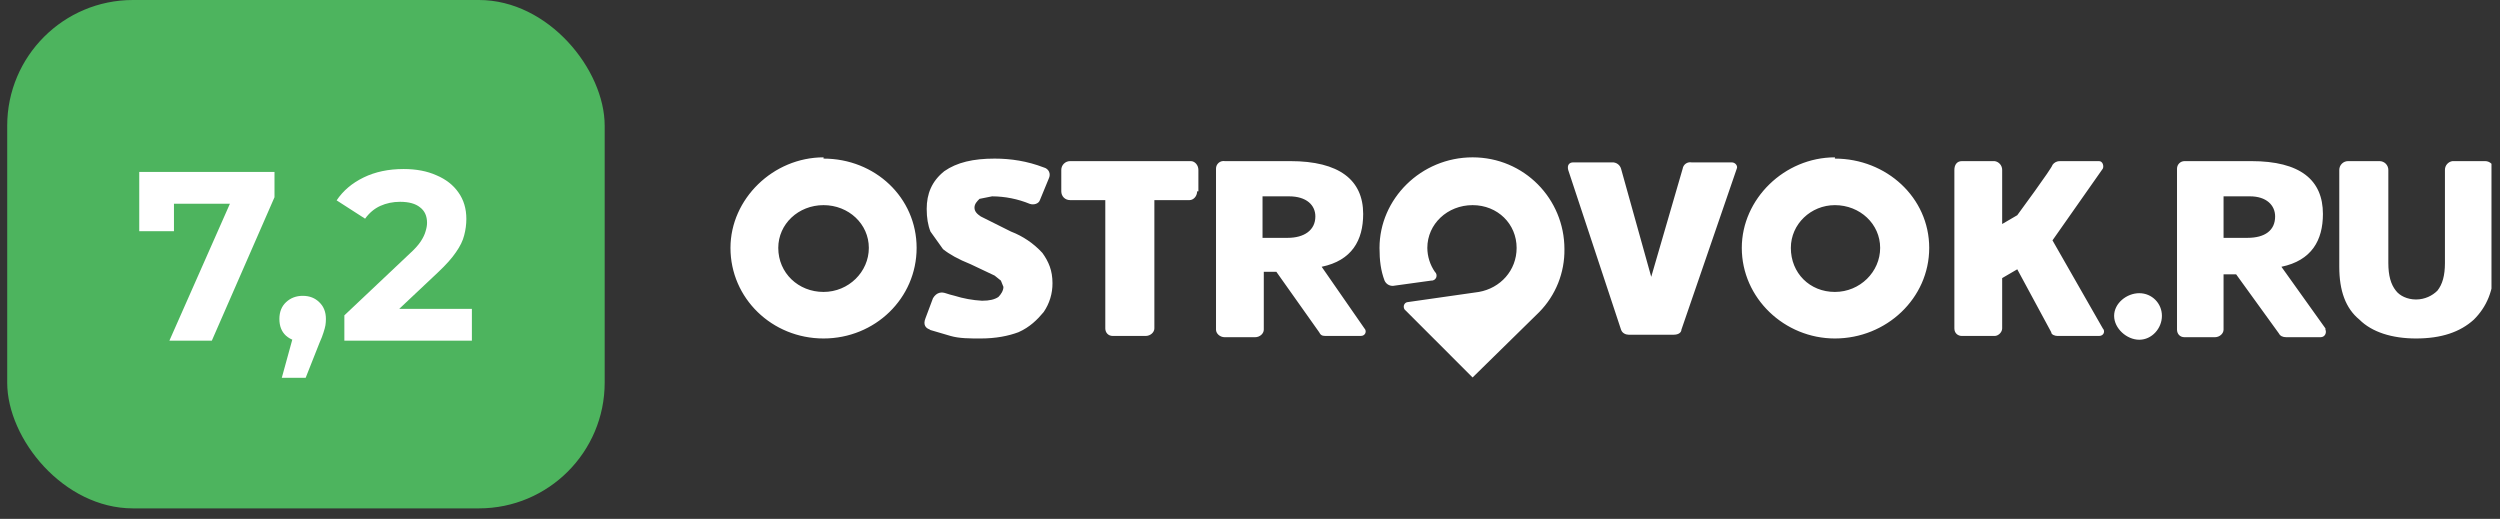
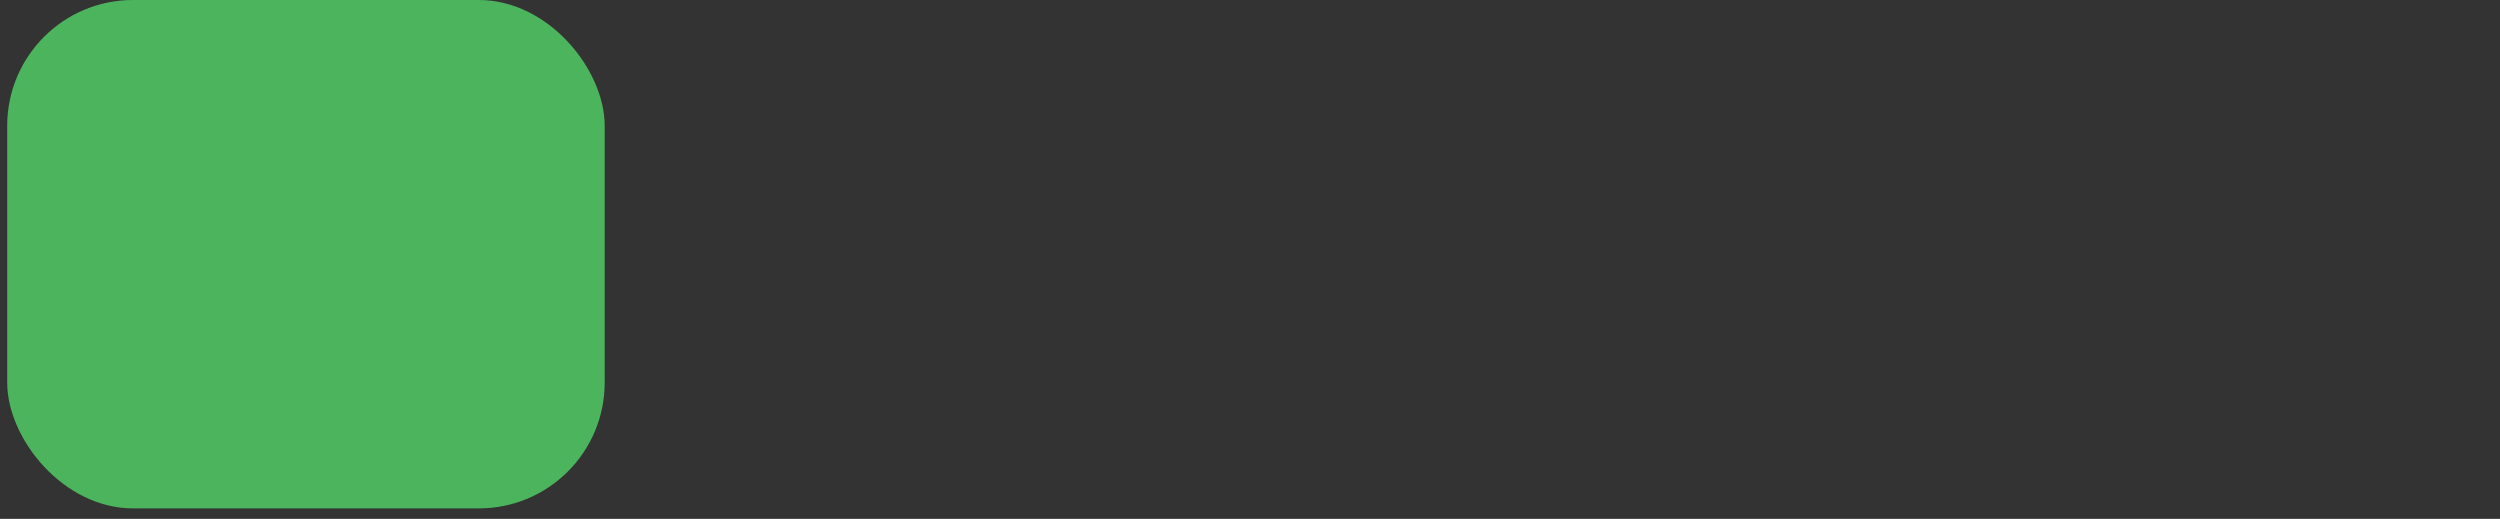
<svg xmlns="http://www.w3.org/2000/svg" width="159" height="33" viewBox="0 0 159 33" fill="none">
  <rect x="0" y="0" width="159" height="33" fill="#333333" stroke="none" />
  <rect x="0.458" width="38" height="32.333" rx="8" fill="#4DB45E" />
-   <path d="M10.773 21.667L15.097 11.884L15.741 12.958H9.96L11.064 11.792V14.706H8.856V10.934H17.458V12.544L13.472 21.667H10.773ZM17.922 24.028L18.934 20.348L19.272 21.728C18.832 21.728 18.469 21.601 18.183 21.345C17.907 21.089 17.769 20.737 17.769 20.287C17.769 19.837 17.912 19.479 18.198 19.214C18.485 18.948 18.837 18.815 19.256 18.815C19.686 18.815 20.038 18.953 20.314 19.229C20.59 19.495 20.728 19.847 20.728 20.287C20.728 20.42 20.718 20.553 20.698 20.686C20.677 20.808 20.636 20.962 20.575 21.146C20.524 21.319 20.437 21.544 20.314 21.82L19.44 24.028H17.922ZM21.901 21.667V20.057L26.041 16.147C26.368 15.851 26.608 15.585 26.762 15.35C26.915 15.114 27.017 14.9 27.068 14.706C27.13 14.511 27.16 14.332 27.16 14.169C27.16 13.74 27.012 13.412 26.716 13.188C26.43 12.953 26.005 12.835 25.443 12.835C24.993 12.835 24.574 12.922 24.186 13.096C23.808 13.269 23.485 13.54 23.22 13.908L21.41 12.743C21.819 12.13 22.392 11.644 23.128 11.286C23.864 10.928 24.712 10.75 25.673 10.75C26.47 10.75 27.166 10.883 27.758 11.148C28.361 11.404 28.827 11.767 29.154 12.237C29.491 12.707 29.66 13.269 29.66 13.924C29.66 14.271 29.614 14.619 29.522 14.966C29.44 15.304 29.266 15.661 29 16.04C28.745 16.418 28.367 16.842 27.866 17.312L24.431 20.548L23.956 19.643H30.012V21.667H21.901Z" fill="white" />
  <g clip-path="url(#clip0_55_2032)">
-     <path d="M116.698 18.567C115.098 18.567 113.898 17.367 113.898 15.767C113.898 14.247 115.178 13.047 116.698 13.047C118.298 13.047 119.578 14.247 119.578 15.767C119.578 17.287 118.298 18.567 116.698 18.567ZM116.698 10.007C113.498 10.007 110.778 12.647 110.778 15.767C110.778 18.967 113.498 21.527 116.698 21.527C119.978 21.527 122.698 18.967 122.698 15.767C122.698 12.567 119.978 10.087 116.698 10.087V10.007ZM88.698 18.167L91.017 17.847C91.085 17.853 91.153 17.838 91.211 17.803C91.269 17.769 91.315 17.717 91.342 17.654C91.368 17.592 91.374 17.523 91.359 17.457C91.344 17.391 91.309 17.331 91.257 17.287C90.949 16.84 90.782 16.31 90.778 15.767C90.778 14.247 92.058 13.047 93.657 13.047C95.257 13.047 96.457 14.247 96.457 15.767C96.457 17.207 95.418 18.327 94.058 18.567L89.578 19.207C89.257 19.207 89.177 19.607 89.418 19.767L93.657 24.007L97.897 19.847C98.415 19.319 98.823 18.693 99.098 18.007C99.372 17.32 99.508 16.586 99.498 15.847C99.498 12.647 96.938 10.007 93.657 10.007C90.377 10.007 87.737 12.647 87.737 15.767C87.737 16.567 87.817 17.207 88.058 17.847C88.11 17.966 88.203 18.064 88.32 18.122C88.437 18.181 88.57 18.197 88.698 18.167ZM124.778 21.367H126.858C127.098 21.367 127.338 21.127 127.338 20.887V17.687L128.298 17.127L130.458 21.127C130.458 21.287 130.698 21.367 130.858 21.367H133.498C133.818 21.367 133.898 21.047 133.738 20.887L130.538 15.287L133.738 10.727C133.818 10.567 133.738 10.247 133.498 10.247H131.018C130.924 10.243 130.831 10.264 130.747 10.306C130.663 10.348 130.591 10.41 130.538 10.487C130.538 10.647 128.298 13.687 128.298 13.687L127.338 14.247V10.807C127.339 10.671 127.291 10.54 127.203 10.437C127.114 10.334 126.992 10.266 126.858 10.247H124.778C124.458 10.247 124.298 10.487 124.298 10.807V20.887C124.298 21.207 124.538 21.367 124.778 21.367ZM158.058 10.247H155.978C155.843 10.266 155.721 10.334 155.632 10.437C155.544 10.54 155.496 10.671 155.498 10.807V16.727C155.498 17.527 155.338 18.087 155.018 18.487C154.698 18.807 154.218 19.047 153.658 19.047C153.098 19.047 152.618 18.807 152.378 18.487C152.058 18.087 151.898 17.527 151.898 16.727V10.807C151.898 10.658 151.839 10.516 151.734 10.411C151.628 10.306 151.486 10.247 151.338 10.247H149.338C149.189 10.247 149.047 10.306 148.942 10.411C148.837 10.516 148.778 10.658 148.778 10.807V16.967C148.778 18.487 149.178 19.607 150.058 20.327C150.858 21.127 152.138 21.527 153.658 21.527C155.258 21.527 156.458 21.127 157.338 20.327C158.138 19.527 158.618 18.487 158.618 16.967V10.807C158.618 10.658 158.559 10.516 158.454 10.411C158.348 10.306 158.206 10.247 158.058 10.247ZM137.498 20.087C137.498 19.287 136.858 18.647 136.058 18.647C135.258 18.647 134.458 19.287 134.458 20.087C134.458 20.887 135.258 21.607 136.058 21.607C136.858 21.607 137.498 20.887 137.498 20.087ZM142.938 15.127H141.418V12.487H143.098C144.138 12.487 144.698 13.047 144.698 13.767C144.698 14.647 144.058 15.127 142.938 15.127ZM147.898 20.887L145.098 16.967C147.018 16.567 147.738 15.287 147.738 13.607C147.738 11.447 146.298 10.247 143.178 10.247H138.938C138.81 10.247 138.688 10.297 138.598 10.387C138.508 10.477 138.458 10.6 138.458 10.727V20.967C138.458 21.207 138.618 21.447 138.938 21.447H140.858C141.178 21.447 141.418 21.207 141.418 20.967V17.447H142.218L144.938 21.207C145.018 21.367 145.178 21.447 145.418 21.447H147.578C147.898 21.447 147.978 21.127 147.898 20.967V20.887ZM80.377 12.487H81.978C83.097 12.487 83.657 13.047 83.657 13.767C83.657 14.647 82.938 15.127 81.897 15.127H80.297V12.487H80.377ZM80.377 17.287H81.177L83.897 21.127C83.978 21.287 84.058 21.367 84.297 21.367H86.537C86.858 21.367 86.938 21.047 86.778 20.887L84.058 16.967C85.978 16.567 86.698 15.287 86.698 13.607C86.698 11.447 85.177 10.247 82.058 10.247H77.897C77.828 10.235 77.757 10.239 77.689 10.258C77.621 10.276 77.558 10.31 77.505 10.356C77.452 10.402 77.409 10.459 77.38 10.523C77.351 10.587 77.337 10.656 77.338 10.727V20.967C77.338 21.207 77.578 21.447 77.897 21.447H79.817C80.138 21.447 80.377 21.207 80.377 20.967V17.447V17.287ZM52.377 18.567C50.778 18.567 49.498 17.367 49.498 15.767C49.498 14.247 50.778 13.047 52.377 13.047C53.977 13.047 55.258 14.247 55.258 15.767C55.258 17.287 53.977 18.567 52.377 18.567ZM52.377 10.007C49.178 10.007 46.458 12.647 46.458 15.767C46.458 18.967 49.097 21.527 52.377 21.527C55.657 21.527 58.297 18.967 58.297 15.767C58.297 12.567 55.657 10.087 52.377 10.087V10.007ZM59.097 20.967L60.458 21.367C61.017 21.527 61.657 21.527 62.377 21.527C63.337 21.527 64.138 21.367 64.778 21.127C65.498 20.807 65.978 20.327 66.377 19.847C66.749 19.305 66.944 18.663 66.938 18.007C66.938 17.207 66.698 16.647 66.297 16.087C65.745 15.485 65.06 15.019 64.297 14.727L62.377 13.767C62.138 13.607 61.977 13.447 61.977 13.207C61.977 12.967 62.138 12.807 62.297 12.647L63.097 12.487C63.921 12.491 64.736 12.654 65.498 12.967C65.737 13.047 66.058 12.967 66.138 12.727L66.698 11.367C66.858 11.047 66.698 10.727 66.377 10.647C65.338 10.247 64.297 10.087 63.258 10.087C61.898 10.087 60.858 10.327 60.057 10.887C59.258 11.527 58.938 12.327 58.938 13.287C58.938 13.847 59.017 14.327 59.178 14.727L59.977 15.847C60.377 16.167 60.938 16.487 61.737 16.807L63.258 17.527L63.657 17.847L63.818 18.247C63.818 18.487 63.657 18.727 63.498 18.887C63.258 19.047 62.938 19.127 62.458 19.127C61.86 19.094 61.269 18.986 60.697 18.807C60.508 18.763 60.321 18.709 60.138 18.647C59.898 18.567 59.578 18.567 59.337 18.967L58.858 20.247C58.697 20.647 58.858 20.887 59.178 20.967H59.097ZM106.938 20.967L110.458 10.727C110.538 10.567 110.378 10.327 110.138 10.327H107.578C107.514 10.315 107.45 10.317 107.387 10.331C107.324 10.345 107.265 10.371 107.213 10.409C107.161 10.446 107.117 10.493 107.083 10.548C107.049 10.603 107.027 10.663 107.018 10.727L105.018 17.607L103.098 10.727C103.062 10.607 102.988 10.503 102.886 10.431C102.785 10.358 102.662 10.322 102.538 10.327H100.058C99.817 10.327 99.657 10.487 99.737 10.807L103.098 20.967C103.178 21.207 103.418 21.287 103.578 21.287H106.458C106.778 21.287 106.938 21.127 106.938 20.967ZM76.218 12.167V10.807C76.218 10.487 75.978 10.247 75.737 10.247H68.058C67.909 10.247 67.767 10.306 67.662 10.411C67.556 10.516 67.498 10.658 67.498 10.807V12.167C67.498 12.487 67.737 12.727 68.058 12.727H70.297V20.887C70.297 21.127 70.457 21.367 70.778 21.367H72.858C73.177 21.367 73.418 21.127 73.418 20.887V12.727H75.657C75.897 12.727 76.138 12.487 76.138 12.167H76.218Z" fill="white" />
+     <path d="M116.698 18.567C115.098 18.567 113.898 17.367 113.898 15.767C113.898 14.247 115.178 13.047 116.698 13.047C118.298 13.047 119.578 14.247 119.578 15.767C119.578 17.287 118.298 18.567 116.698 18.567ZM116.698 10.007C113.498 10.007 110.778 12.647 110.778 15.767C110.778 18.967 113.498 21.527 116.698 21.527C119.978 21.527 122.698 18.967 122.698 15.767C122.698 12.567 119.978 10.087 116.698 10.087V10.007ZM88.698 18.167L91.017 17.847C91.085 17.853 91.153 17.838 91.211 17.803C91.269 17.769 91.315 17.717 91.342 17.654C91.368 17.592 91.374 17.523 91.359 17.457C91.344 17.391 91.309 17.331 91.257 17.287C90.949 16.84 90.782 16.31 90.778 15.767C90.778 14.247 92.058 13.047 93.657 13.047C95.257 13.047 96.457 14.247 96.457 15.767C96.457 17.207 95.418 18.327 94.058 18.567L89.578 19.207C89.257 19.207 89.177 19.607 89.418 19.767L93.657 24.007L97.897 19.847C98.415 19.319 98.823 18.693 99.098 18.007C99.498 12.647 96.938 10.007 93.657 10.007C90.377 10.007 87.737 12.647 87.737 15.767C87.737 16.567 87.817 17.207 88.058 17.847C88.11 17.966 88.203 18.064 88.32 18.122C88.437 18.181 88.57 18.197 88.698 18.167ZM124.778 21.367H126.858C127.098 21.367 127.338 21.127 127.338 20.887V17.687L128.298 17.127L130.458 21.127C130.458 21.287 130.698 21.367 130.858 21.367H133.498C133.818 21.367 133.898 21.047 133.738 20.887L130.538 15.287L133.738 10.727C133.818 10.567 133.738 10.247 133.498 10.247H131.018C130.924 10.243 130.831 10.264 130.747 10.306C130.663 10.348 130.591 10.41 130.538 10.487C130.538 10.647 128.298 13.687 128.298 13.687L127.338 14.247V10.807C127.339 10.671 127.291 10.54 127.203 10.437C127.114 10.334 126.992 10.266 126.858 10.247H124.778C124.458 10.247 124.298 10.487 124.298 10.807V20.887C124.298 21.207 124.538 21.367 124.778 21.367ZM158.058 10.247H155.978C155.843 10.266 155.721 10.334 155.632 10.437C155.544 10.54 155.496 10.671 155.498 10.807V16.727C155.498 17.527 155.338 18.087 155.018 18.487C154.698 18.807 154.218 19.047 153.658 19.047C153.098 19.047 152.618 18.807 152.378 18.487C152.058 18.087 151.898 17.527 151.898 16.727V10.807C151.898 10.658 151.839 10.516 151.734 10.411C151.628 10.306 151.486 10.247 151.338 10.247H149.338C149.189 10.247 149.047 10.306 148.942 10.411C148.837 10.516 148.778 10.658 148.778 10.807V16.967C148.778 18.487 149.178 19.607 150.058 20.327C150.858 21.127 152.138 21.527 153.658 21.527C155.258 21.527 156.458 21.127 157.338 20.327C158.138 19.527 158.618 18.487 158.618 16.967V10.807C158.618 10.658 158.559 10.516 158.454 10.411C158.348 10.306 158.206 10.247 158.058 10.247ZM137.498 20.087C137.498 19.287 136.858 18.647 136.058 18.647C135.258 18.647 134.458 19.287 134.458 20.087C134.458 20.887 135.258 21.607 136.058 21.607C136.858 21.607 137.498 20.887 137.498 20.087ZM142.938 15.127H141.418V12.487H143.098C144.138 12.487 144.698 13.047 144.698 13.767C144.698 14.647 144.058 15.127 142.938 15.127ZM147.898 20.887L145.098 16.967C147.018 16.567 147.738 15.287 147.738 13.607C147.738 11.447 146.298 10.247 143.178 10.247H138.938C138.81 10.247 138.688 10.297 138.598 10.387C138.508 10.477 138.458 10.6 138.458 10.727V20.967C138.458 21.207 138.618 21.447 138.938 21.447H140.858C141.178 21.447 141.418 21.207 141.418 20.967V17.447H142.218L144.938 21.207C145.018 21.367 145.178 21.447 145.418 21.447H147.578C147.898 21.447 147.978 21.127 147.898 20.967V20.887ZM80.377 12.487H81.978C83.097 12.487 83.657 13.047 83.657 13.767C83.657 14.647 82.938 15.127 81.897 15.127H80.297V12.487H80.377ZM80.377 17.287H81.177L83.897 21.127C83.978 21.287 84.058 21.367 84.297 21.367H86.537C86.858 21.367 86.938 21.047 86.778 20.887L84.058 16.967C85.978 16.567 86.698 15.287 86.698 13.607C86.698 11.447 85.177 10.247 82.058 10.247H77.897C77.828 10.235 77.757 10.239 77.689 10.258C77.621 10.276 77.558 10.31 77.505 10.356C77.452 10.402 77.409 10.459 77.38 10.523C77.351 10.587 77.337 10.656 77.338 10.727V20.967C77.338 21.207 77.578 21.447 77.897 21.447H79.817C80.138 21.447 80.377 21.207 80.377 20.967V17.447V17.287ZM52.377 18.567C50.778 18.567 49.498 17.367 49.498 15.767C49.498 14.247 50.778 13.047 52.377 13.047C53.977 13.047 55.258 14.247 55.258 15.767C55.258 17.287 53.977 18.567 52.377 18.567ZM52.377 10.007C49.178 10.007 46.458 12.647 46.458 15.767C46.458 18.967 49.097 21.527 52.377 21.527C55.657 21.527 58.297 18.967 58.297 15.767C58.297 12.567 55.657 10.087 52.377 10.087V10.007ZM59.097 20.967L60.458 21.367C61.017 21.527 61.657 21.527 62.377 21.527C63.337 21.527 64.138 21.367 64.778 21.127C65.498 20.807 65.978 20.327 66.377 19.847C66.749 19.305 66.944 18.663 66.938 18.007C66.938 17.207 66.698 16.647 66.297 16.087C65.745 15.485 65.06 15.019 64.297 14.727L62.377 13.767C62.138 13.607 61.977 13.447 61.977 13.207C61.977 12.967 62.138 12.807 62.297 12.647L63.097 12.487C63.921 12.491 64.736 12.654 65.498 12.967C65.737 13.047 66.058 12.967 66.138 12.727L66.698 11.367C66.858 11.047 66.698 10.727 66.377 10.647C65.338 10.247 64.297 10.087 63.258 10.087C61.898 10.087 60.858 10.327 60.057 10.887C59.258 11.527 58.938 12.327 58.938 13.287C58.938 13.847 59.017 14.327 59.178 14.727L59.977 15.847C60.377 16.167 60.938 16.487 61.737 16.807L63.258 17.527L63.657 17.847L63.818 18.247C63.818 18.487 63.657 18.727 63.498 18.887C63.258 19.047 62.938 19.127 62.458 19.127C61.86 19.094 61.269 18.986 60.697 18.807C60.508 18.763 60.321 18.709 60.138 18.647C59.898 18.567 59.578 18.567 59.337 18.967L58.858 20.247C58.697 20.647 58.858 20.887 59.178 20.967H59.097ZM106.938 20.967L110.458 10.727C110.538 10.567 110.378 10.327 110.138 10.327H107.578C107.514 10.315 107.45 10.317 107.387 10.331C107.324 10.345 107.265 10.371 107.213 10.409C107.161 10.446 107.117 10.493 107.083 10.548C107.049 10.603 107.027 10.663 107.018 10.727L105.018 17.607L103.098 10.727C103.062 10.607 102.988 10.503 102.886 10.431C102.785 10.358 102.662 10.322 102.538 10.327H100.058C99.817 10.327 99.657 10.487 99.737 10.807L103.098 20.967C103.178 21.207 103.418 21.287 103.578 21.287H106.458C106.778 21.287 106.938 21.127 106.938 20.967ZM76.218 12.167V10.807C76.218 10.487 75.978 10.247 75.737 10.247H68.058C67.909 10.247 67.767 10.306 67.662 10.411C67.556 10.516 67.498 10.658 67.498 10.807V12.167C67.498 12.487 67.737 12.727 68.058 12.727H70.297V20.887C70.297 21.127 70.457 21.367 70.778 21.367H72.858C73.177 21.367 73.418 21.127 73.418 20.887V12.727H75.657C75.897 12.727 76.138 12.487 76.138 12.167H76.218Z" fill="white" />
  </g>
  <defs>
    <clipPath id="clip0_55_2032">
-       <rect width="112" height="32" fill="white" transform="translate(46.458 0.167)" />
-     </clipPath>
+       </clipPath>
  </defs>
</svg>